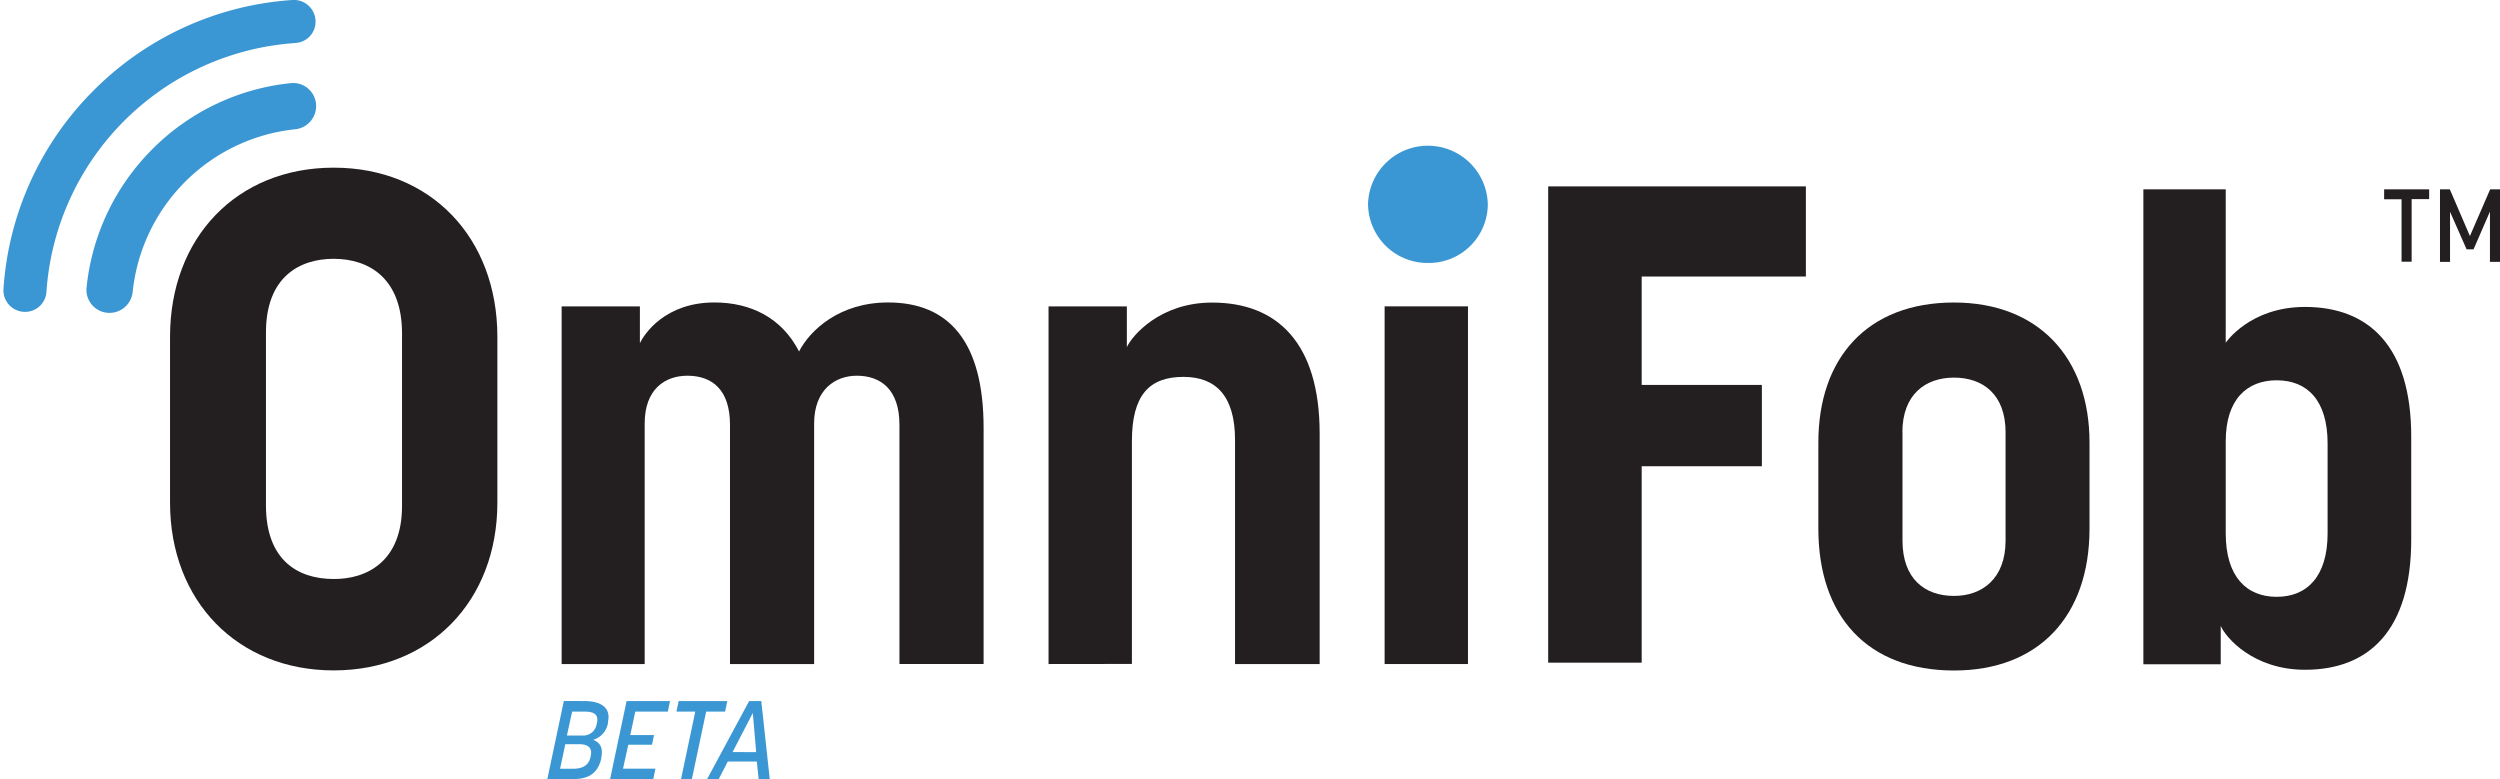
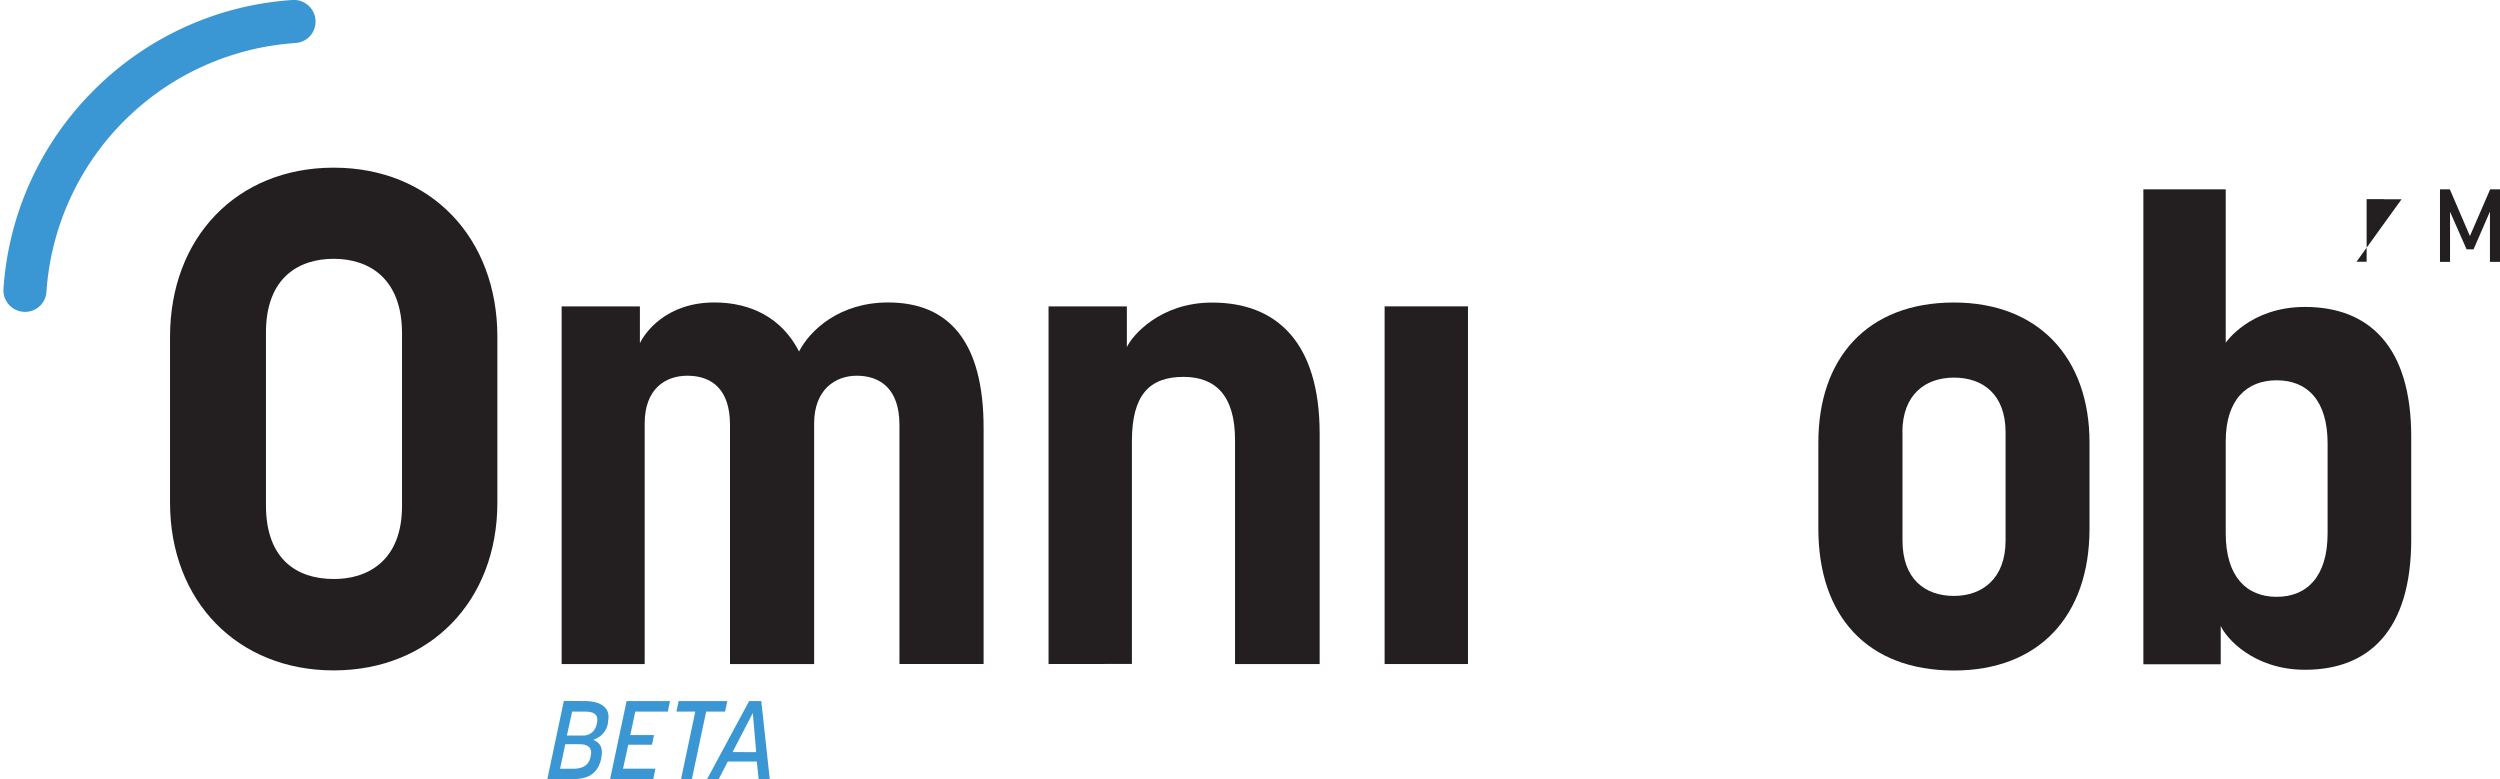
<svg xmlns="http://www.w3.org/2000/svg" id="Layer_1" data-name="Layer 1" viewBox="0 0 475.35 148.15">
  <defs>
    <style>.cls-1{fill:#3b97d3;}.cls-2{fill:#231f20;}</style>
  </defs>
  <title>omnifob-logo</title>
  <path class="cls-1" d="M111.14,133.3c2.93,0,5.06,1.14,4.47,3.9l0,.21a4,4,0,0,1-2.82,3.26c1.32.51,1.91,1.54,1.55,3.29l0,.17c-.59,2.8-2.34,4-5.27,4h-5l3.14-14.85Zm-1,8.2h-2.65l-1,4.67h2.44c1.64,0,3-.5,3.35-2.25l.06-.28C112.66,142.09,111.65,141.5,110.13,141.5Zm.51-1.65a2.59,2.59,0,0,0,2.8-2.15l.06-.29c.36-1.69-.75-2.11-2.42-2.11h-2.3l-1,4.55Z" />
  <path class="cls-1" d="M124.63,146.15l-.42,2H116l3.14-14.85h8.26l-.42,2h-6.19l-.95,4.47h4.51l-.38,1.83h-4.51l-1,4.55Z" />
  <path class="cls-1" d="M132.2,135.3h-3.58l.42-2h9.25l-.42,2h-3.6l-2.72,12.85h-2.06Z" />
  <path class="cls-1" d="M143.9,144.8h-5.52l-1.73,3.35h-2.21l8-14.85h2.31l1.61,14.85h-2.11Zm-.12-1.79-.64-7.44L139.29,143Z" />
-   <path class="cls-1" d="M29,28.33A43.39,43.39,0,0,0,16.45,54.75a4.37,4.37,0,0,0,4.4,4.74h0a4.43,4.43,0,0,0,4.38-4A34.71,34.71,0,0,1,56.11,24.58a4.43,4.43,0,0,0,4-4.38h0a4.37,4.37,0,0,0-4.74-4.4A43.36,43.36,0,0,0,29,28.33Z" />
  <path class="cls-1" d="M17.82,17.18A58.83,58.83,0,0,0,.66,54.93a4.1,4.1,0,0,0,4.1,4.37h0a4.06,4.06,0,0,0,4.07-3.79A50.9,50.9,0,0,1,56.16,8.18,4.06,4.06,0,0,0,60,4.12h0A4.12,4.12,0,0,0,55.58,0,58.84,58.84,0,0,0,17.82,17.18Z" />
  <path class="cls-2" d="M32.33,95.56V64.05c0-18.91,12.73-32.17,31.12-32.17S94.57,45.14,94.57,64.05V95.56c0,18.78-12.87,31.91-31.12,31.91S32.33,114.34,32.33,95.56Zm44.11.66V63.39c0-10.37-6.16-14.18-13-14.18-6.44,0-12.87,3.41-12.87,14V96.09c0,10.37,6,14,12.87,14C69.62,110.14,76.44,106.86,76.44,96.22Z" />
  <path class="cls-2" d="M106.79,126.26v-68h14.88v7c.85-1.82,4.85-7.75,14.16-7.75,6.9,0,12.83,2.91,16.1,9.32,2.06-4,7.63-9.32,16.94-9.32,11.5,0,18.15,7.38,18.15,23.84v44.9h-16V80.76c0-6.78-3.63-9.32-8.11-9.32-4.11,0-8.11,2.66-8.11,9.08v45.74h-16V80.76c0-6.66-3.39-9.32-8.11-9.32-4.23,0-8.11,2.54-8.11,9.08v45.74Z" />
  <path class="cls-2" d="M199.37,126.26v-68h14.89V66c1-2.17,6.29-8.47,16.21-8.47,12.35,0,20.45,7.63,20.45,24.93v43.81H234.83V83.66c0-8.35-3.63-12-9.8-12-6.54,0-9.81,3.51-9.81,12.22v42.36Z" />
-   <path class="cls-1" d="M271.51,50a11.3,11.3,0,0,1-11.39-11.24,11.39,11.39,0,0,1,22.77,0A11.21,11.21,0,0,1,271.51,50Z" />
  <rect class="cls-2" x="263.27" y="58.25" width="15.85" height="68.01" />
-   <path class="cls-2" d="M312.15,52.58V73.19H335V88.65H312.15V126H294.37V35.44h49V52.58Z" />
  <path class="cls-2" d="M345.74,100.49V84.15c0-16.1,9.32-26.63,25.78-26.63,16.1,0,25.78,10.53,25.78,26.63v16.34c0,16.7-9.68,27-25.78,27C355.06,127.47,345.74,117.19,345.74,100.49Zm16-18.28v20.58c0,7.26,4.23,10.52,9.8,10.52,5.32,0,9.8-3.26,9.8-10.52V82.21c0-7.26-4.35-10.41-9.8-10.41S361.72,75,361.72,82.21Z" />
  <path class="cls-2" d="M422.25,119v7.3H407.54V36H423.2V65.17s4.55-6.81,15.07-6.81c12.19,0,20.2,7.53,20.2,24.63V102.6c0,17.22-8,24.75-20.2,24.75C428.46,127.35,423.2,121.25,422.25,119Zm20.32-17.58V84.31c0-8.13-3.82-12-9.68-12-5.62,0-9.69,3.59-9.69,11.6V101.4c0,8.25,3.95,12.08,9.69,12.08S442.57,109.65,442.57,101.4Z" />
-   <path class="cls-2" d="M456.63,37.89h-3.31V36h8.56v1.86h-3.33v11.9h-1.92Z" />
+   <path class="cls-2" d="M456.63,37.89h-3.31V36v1.86h-3.33v11.9h-1.92Z" />
  <path class="cls-2" d="M465.85,40.27v9.52h-1.91V36h1.87l3.82,8.88L473.48,36h1.87V49.79h-1.91V40.23l-3.12,7.18H469Z" />
</svg>